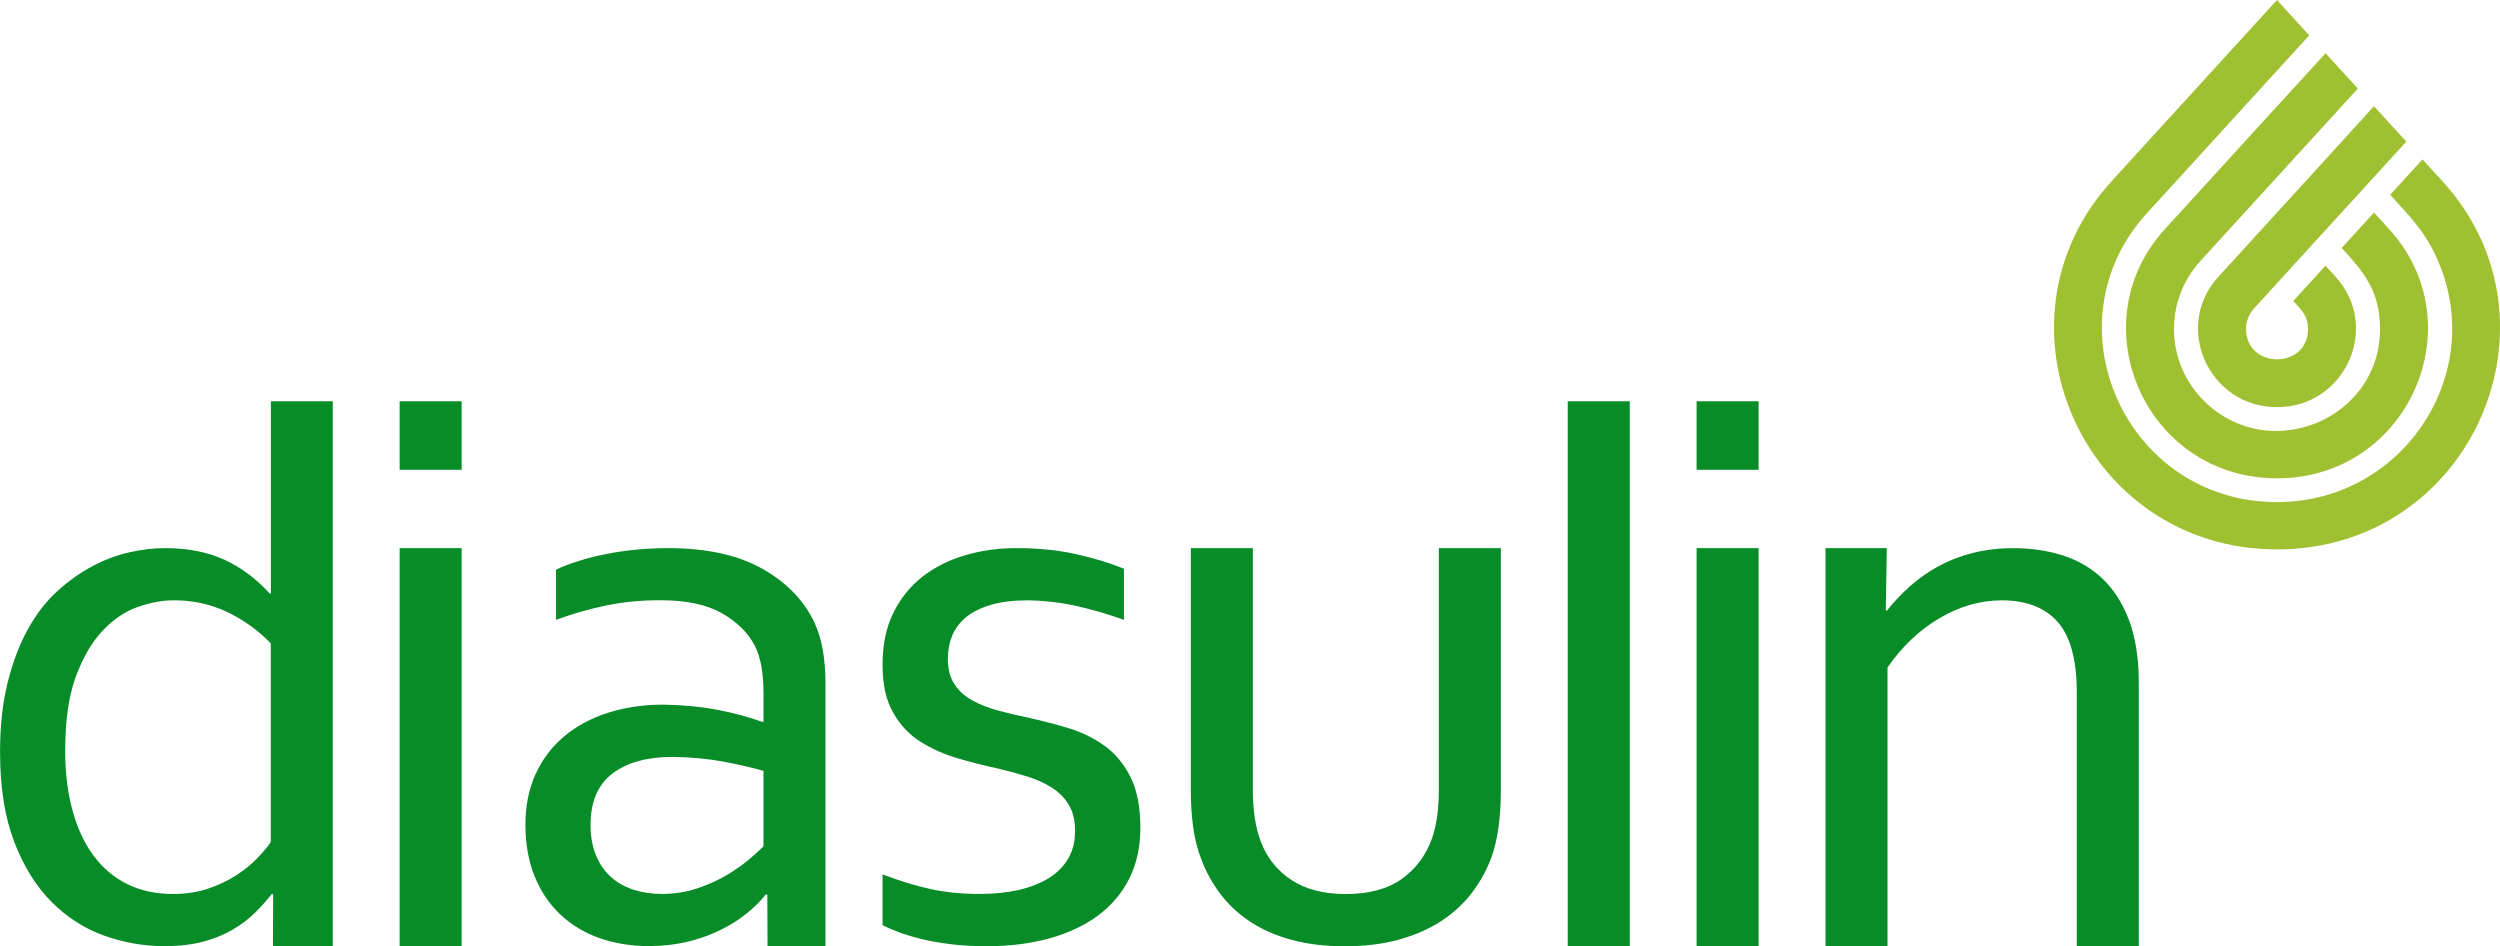
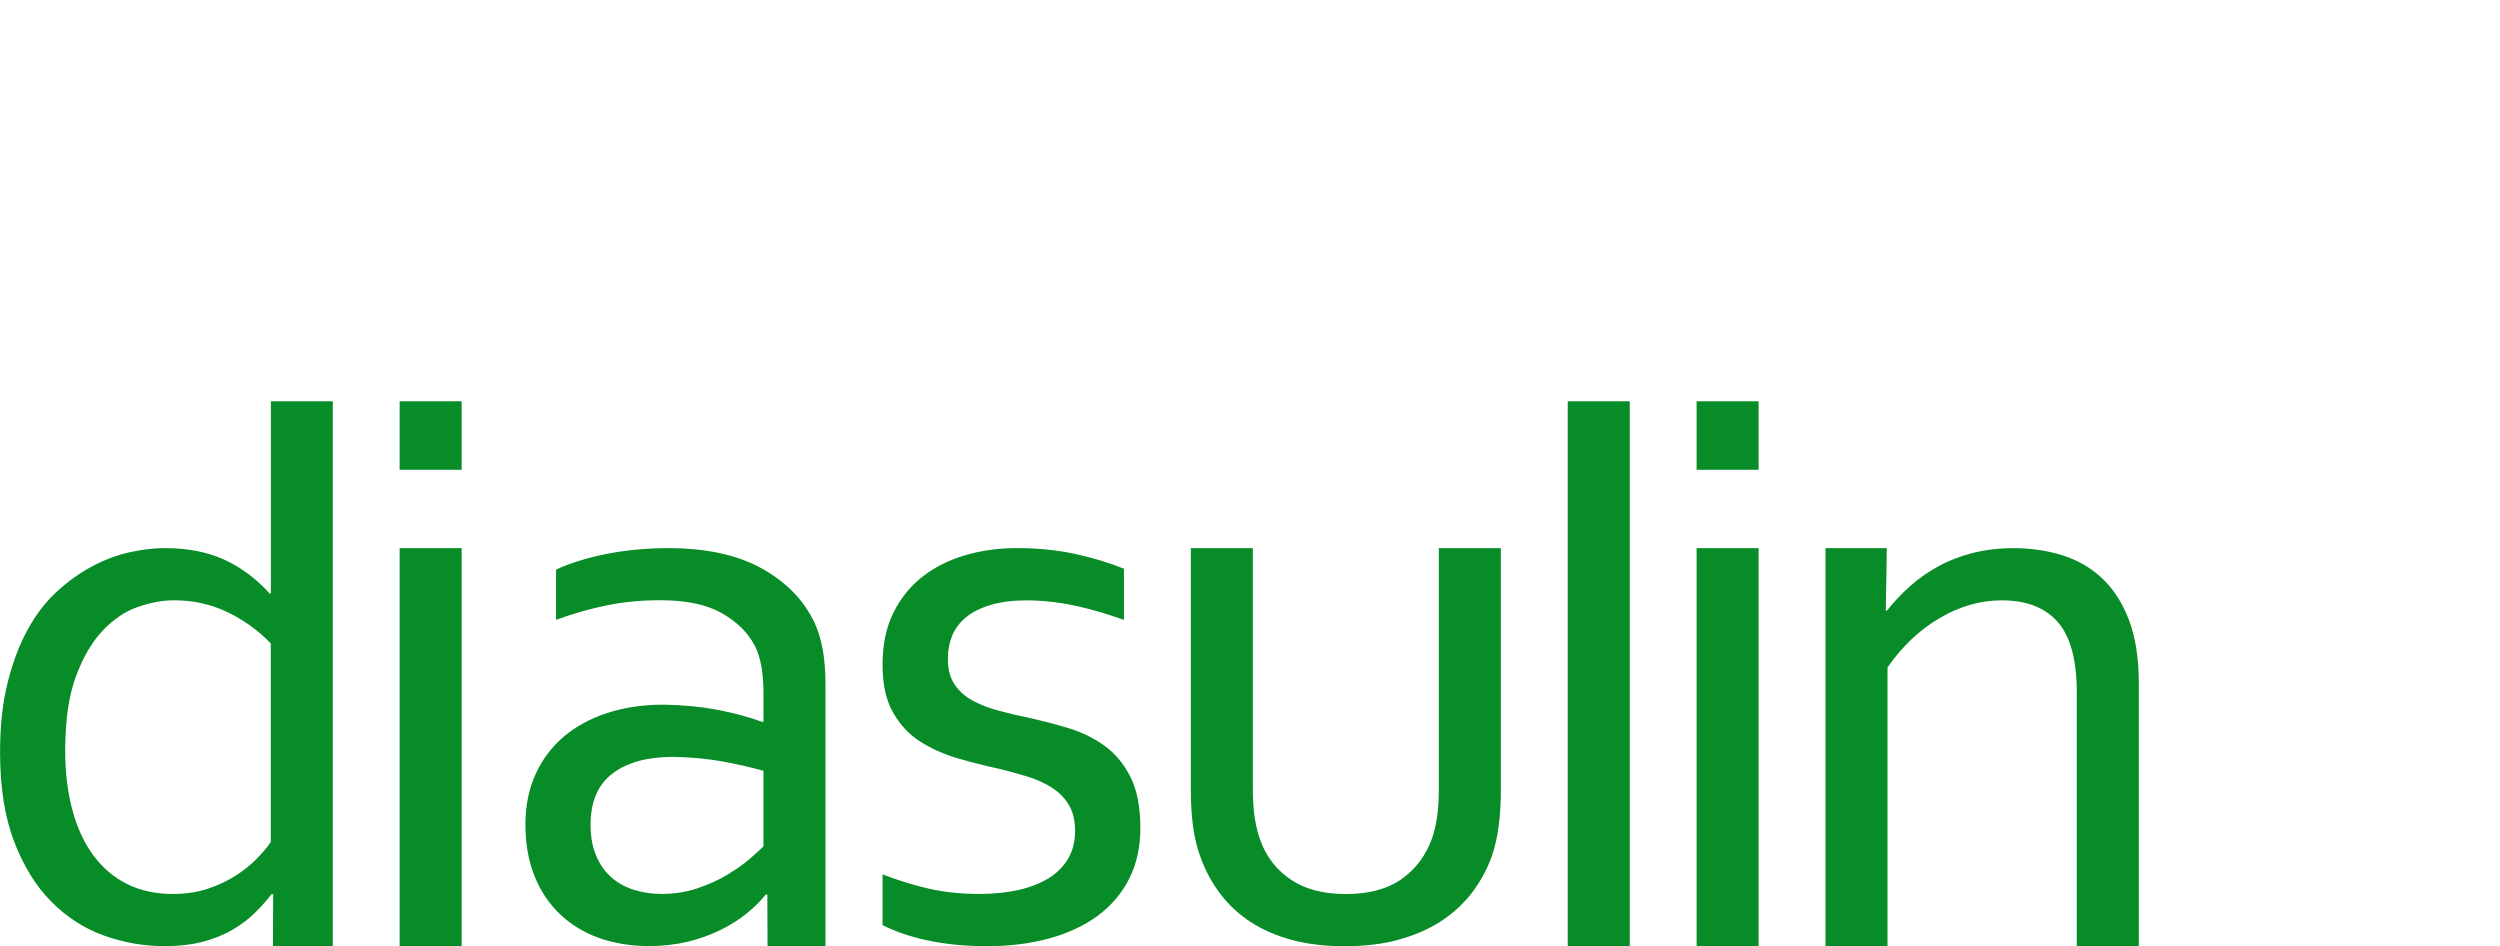
<svg xmlns="http://www.w3.org/2000/svg" viewBox="0 0 485.81 183.86">
  <defs>
    <style>.d{fill:#078c28;}.d,.e{fill-rule:evenodd;}.e{fill:#9fc131;}</style>
  </defs>
  <g id="a" />
  <g id="b">
    <g id="c">
      <g>
-         <path class="e" d="M455.05,27.53l-23.98,26.27c-8.85,9.7-1.86,25.32,11.41,25.32s20.25-15.62,11.4-25.32l-1.98-2.17-6.27,6.87c1.57,1.72,2.87,2.84,2.87,5.44,0,7.85-12.03,7.85-12.03,0,0-1.51,.51-2.87,1.53-3.99l29.6-32.43-6.28-6.88-6.27,6.88Zm-12.57-6.88l-21.8,23.89c-16.83,18.44-3.74,48.41,21.8,48.41s38.62-29.97,21.79-48.41l-2.95-3.23-6.27,6.87c4.4,4.82,7.44,8.43,7.44,15.77,0,17.59-21.6,26.41-34.16,13.99-7.5-7.41-7.9-19.37-.72-27.24l30.57-33.49-6.27-6.87-9.42,10.32Zm-32.19,14.62c-24.85,27.24-5.55,71.49,32.19,71.49s57.04-44.25,32.19-71.49l-3.92-4.29-6.28,6.87c4.27,4.69,7.33,7.72,9.78,14.03,8.47,21.8-7.8,45.69-31.78,45.69-29.45,0-44.87-34.66-25.27-56.14l31.54-34.56-6.27-6.87-32.19,35.27Z" />
        <path class="d" d="M2.75,163.56c1.84,4.78,4.25,8.67,7.25,11.68,2.99,3.01,6.4,5.2,10.23,6.57,3.82,1.36,7.73,2.05,11.72,2.05,2.85,0,5.37-.3,7.54-.87,2.17-.59,4.08-1.36,5.74-2.35,1.67-.97,3.1-2.07,4.33-3.28s2.3-2.42,3.22-3.61h.3l-.04,10.11h11.63V77.98h-12.03v37.35h-.24c-2.61-2.88-5.53-5.07-8.81-6.57s-7.13-2.25-11.57-2.25c-2.15,0-4.44,.28-6.85,.81-2.43,.55-4.82,1.44-7.16,2.68-2.36,1.24-4.63,2.85-6.82,4.83-2.2,1.98-4.11,4.45-5.74,7.39-1.64,2.94-2.95,6.38-3.94,10.33-1,3.94-1.5,8.47-1.5,13.57,0,6.85,.91,12.67,2.75,17.44Zm11.98-32.04c1.37-3.74,3.11-6.73,5.21-8.96,2.1-2.22,4.39-3.77,6.85-4.62,2.46-.85,4.81-1.29,7.04-1.29,3.7,0,7.15,.76,10.34,2.29s6.02,3.56,8.45,6.09v38.59c-.67,.99-1.57,2.06-2.71,3.23-1.13,1.17-2.5,2.27-4.1,3.3-1.61,1.03-3.42,1.88-5.45,2.56-2.03,.67-4.29,1.01-6.76,1.01-3.35,0-6.32-.65-8.91-1.94-2.58-1.29-4.76-3.14-6.54-5.55-1.78-2.41-3.14-5.33-4.07-8.78-.94-3.44-1.41-7.28-1.41-11.53,0-5.85,.68-10.64,2.05-14.4Zm74.98-40.23v-13.31h-12.05v13.31h12.05Zm0,92.57V106.51h-12.05v77.35h12.05Zm58.65-19.41c-.55,.58-1.43,1.37-2.61,2.4-1.19,1.03-2.64,2.05-4.33,3.08-1.69,1.03-3.63,1.92-5.81,2.66-2.18,.75-4.53,1.12-7.04,1.12-1.92,0-3.73-.27-5.43-.81-1.69-.54-3.16-1.36-4.4-2.47-1.25-1.11-2.22-2.51-2.92-4.21-.71-1.69-1.06-3.68-1.06-5.95,0-4.48,1.41-7.79,4.25-9.95s6.75-3.24,11.76-3.24c3.59,.06,6.87,.37,9.86,.93,2.98,.56,5.55,1.16,7.73,1.78v14.66Zm12.05,19.41v-50.96c0-2.38-.17-4.55-.51-6.54-.34-1.98-.9-3.8-1.67-5.46-2.07-4.33-5.47-7.8-10.2-10.44-4.74-2.63-10.81-3.95-18.24-3.95-2.06,0-4.13,.11-6.19,.3-2.06,.2-4.03,.49-5.88,.86-1.86,.38-3.63,.82-5.3,1.35-1.69,.53-3.14,1.09-4.37,1.68v9.75c3.25-1.19,6.5-2.12,9.78-2.8,3.27-.67,6.77-1.01,10.49-1.01,5,0,8.98,.83,11.92,2.5,2.93,1.66,5.07,3.76,6.42,6.3,.61,1.22,1.06,2.62,1.32,4.2s.39,3.4,.39,5.47v5.15h-.3c-2.52-.92-5.38-1.69-8.6-2.32-3.23-.61-6.73-.95-10.51-1.01-4.01,0-7.65,.55-10.95,1.62-3.3,1.08-6.12,2.62-8.48,4.62-2.35,2-4.18,4.45-5.48,7.32s-1.95,6.13-1.95,9.78,.58,7.01,1.76,9.95c1.18,2.93,2.83,5.41,4.96,7.43,2.13,2.03,4.67,3.58,7.62,4.63,2.95,1.04,6.19,1.57,9.73,1.57,2.62,0,5.07-.29,7.39-.83,2.31-.56,4.44-1.32,6.39-2.27,1.94-.95,3.66-2.04,5.15-3.25,1.49-1.2,2.72-2.43,3.7-3.67h.31l.04,10.02h11.27Zm24.64-60.39c.58-1.38,1.5-2.57,2.75-3.59,1.26-1.01,2.87-1.79,4.82-2.36,1.97-.58,4.32-.86,7.09-.86,3.27,.05,6.45,.42,9.54,1.11,3.09,.69,6.14,1.6,9.16,2.69v-9.95c-2.85-1.15-6.01-2.11-9.5-2.87s-7.28-1.13-11.37-1.13c-3.51,0-6.85,.46-10,1.39s-5.92,2.32-8.29,4.17c-2.38,1.86-4.27,4.21-5.66,7.04-1.4,2.83-2.09,6.19-2.09,10.06s.67,6.85,2.02,9.24c1.34,2.4,3.11,4.3,5.29,5.69,2.18,1.38,4.61,2.47,7.27,3.25s5.3,1.45,7.89,2c1.98,.48,3.87,.99,5.68,1.55,1.8,.56,3.39,1.29,4.76,2.16,1.36,.88,2.47,1.99,3.28,3.33,.81,1.34,1.22,3.04,1.22,5.1s-.44,3.8-1.33,5.33c-.88,1.53-2.14,2.8-3.78,3.82-1.64,1.01-3.59,1.78-5.85,2.3-2.27,.51-4.81,.77-7.64,.77-3.58,0-6.84-.34-9.81-1.02s-5.97-1.62-9-2.78v9.86c.77,.41,1.74,.83,2.94,1.29,1.19,.46,2.61,.9,4.29,1.33s3.61,.79,5.79,1.06c2.19,.28,4.63,.42,7.31,.42,4.38,0,8.39-.51,12.06-1.51,3.65-1.01,6.8-2.47,9.43-4.41,2.62-1.93,4.66-4.33,6.11-7.19,1.45-2.87,2.17-6.16,2.17-9.87,0-4.08-.65-7.39-1.94-9.94s-2.99-4.58-5.08-6.07-4.39-2.61-6.87-3.36c-2.47-.75-5.11-1.44-7.88-2.06-2.04-.41-3.99-.87-5.88-1.39-1.9-.51-3.57-1.17-5.02-1.97-1.45-.79-2.59-1.84-3.45-3.13-.86-1.29-1.29-2.94-1.29-4.95,0-1.65,.29-3.17,.86-4.55Zm86.79,59.11c3.11-.85,5.85-2.05,8.22-3.59,2.36-1.55,4.36-3.39,5.99-5.53,1.62-2.14,2.9-4.48,3.83-7.01,.61-1.8,1.07-3.77,1.35-5.92,.28-2.14,.42-4.44,.42-6.92v-47.09h-12.05v46.99c0,3.72-.44,6.85-1.31,9.37-1.18,3.31-3.14,5.95-5.88,7.91-2.75,1.96-6.37,2.94-10.88,2.94-4.26,0-7.75-.89-10.5-2.68s-4.73-4.22-5.95-7.32c-1.08-2.73-1.62-6.14-1.62-10.22v-46.99h-12.05v47.02c0,2.63,.15,5.05,.46,7.27,.31,2.22,.82,4.26,1.55,6.12,.93,2.47,2.18,4.76,3.78,6.85,1.59,2.09,3.53,3.88,5.83,5.38,2.29,1.5,4.95,2.66,7.99,3.48,3.03,.82,6.46,1.24,10.27,1.24s7.42-.42,10.53-1.28Zm44.86,1.28V77.98h-12.05v105.88h12.05Zm25.04-92.57v-13.31h-12.05v13.31h12.05Zm0,92.57V106.51h-12.05v77.35h12.05Zm13-77.35v77.35h12.05v-54.16c2.81-4.06,6.17-7.25,10.09-9.57,3.91-2.31,7.95-3.47,12.13-3.47,4.74,0,8.36,1.39,10.84,4.19s3.72,7.37,3.72,13.72v49.29h12.05v-51.12c0-4.84-.65-8.93-1.91-12.26-1.27-3.33-3.01-6.02-5.19-8.08-2.19-2.06-4.77-3.56-7.73-4.49-2.97-.93-6.14-1.39-9.52-1.39-2.86,0-5.5,.32-7.91,.93s-4.65,1.48-6.68,2.59-3.87,2.4-5.5,3.86c-1.65,1.46-3.14,3.05-4.49,4.74h-.23l.19-12.12h-11.9Z" />
      </g>
    </g>
  </g>
</svg>